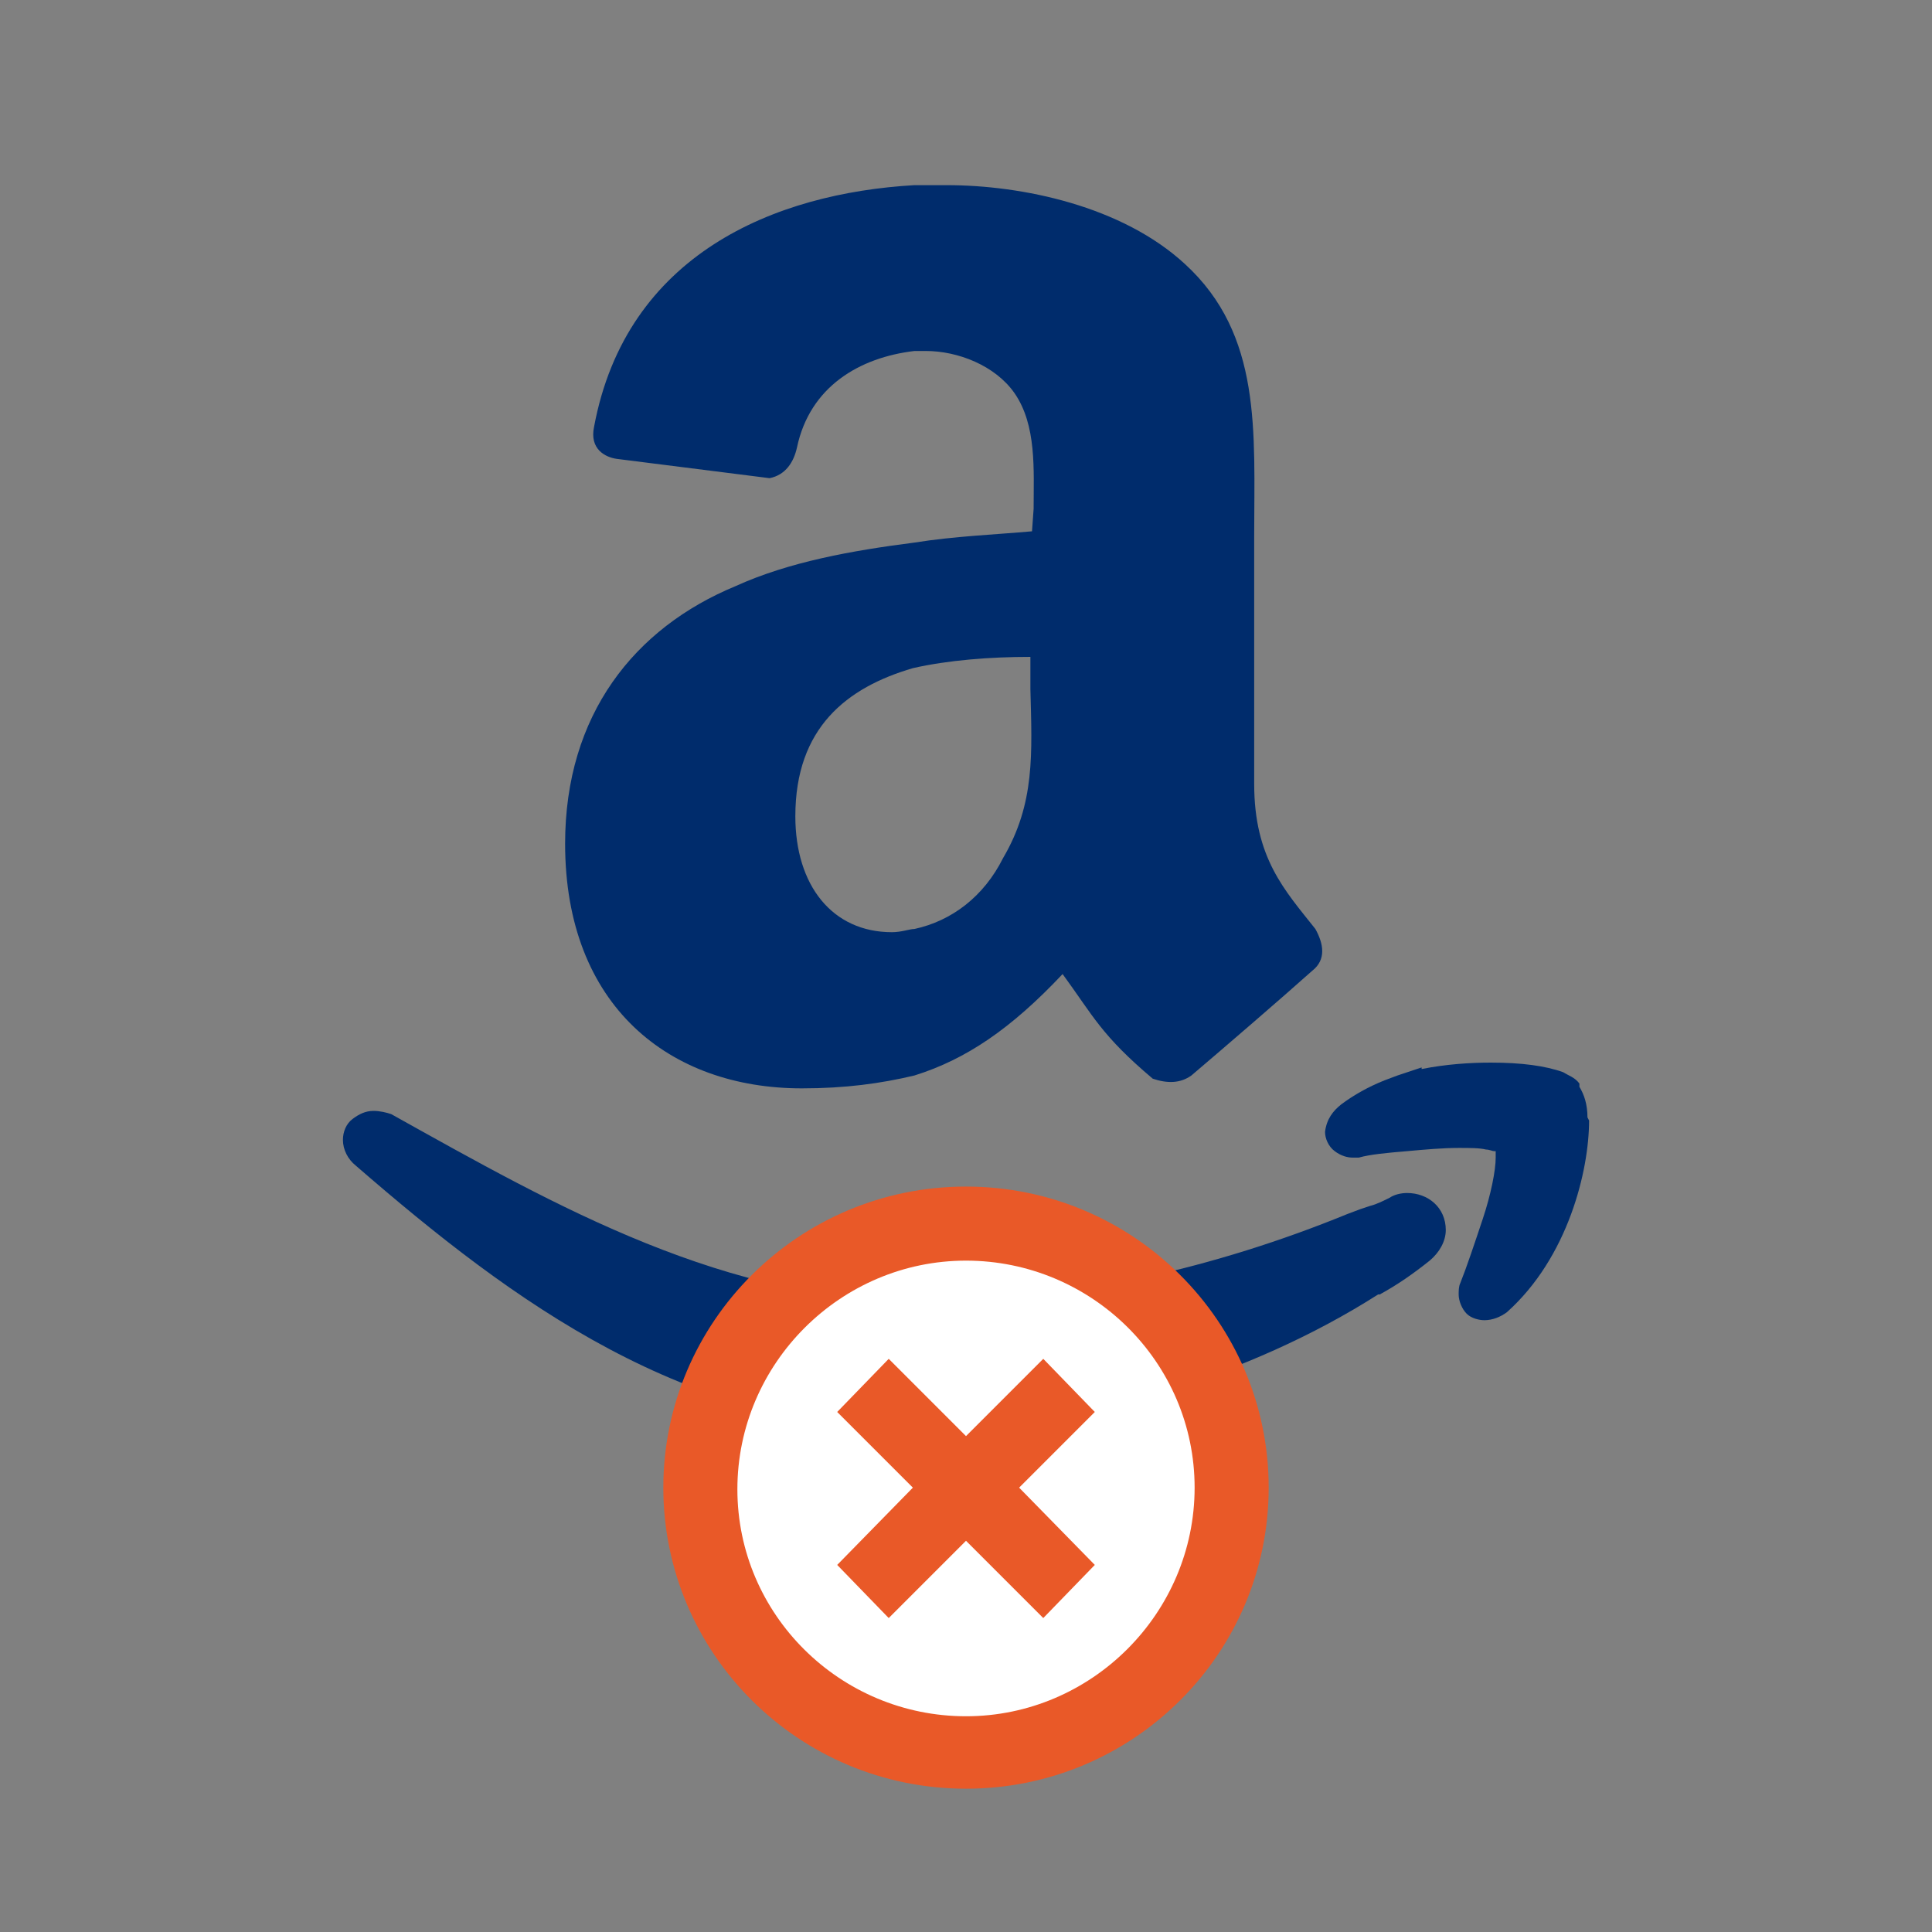
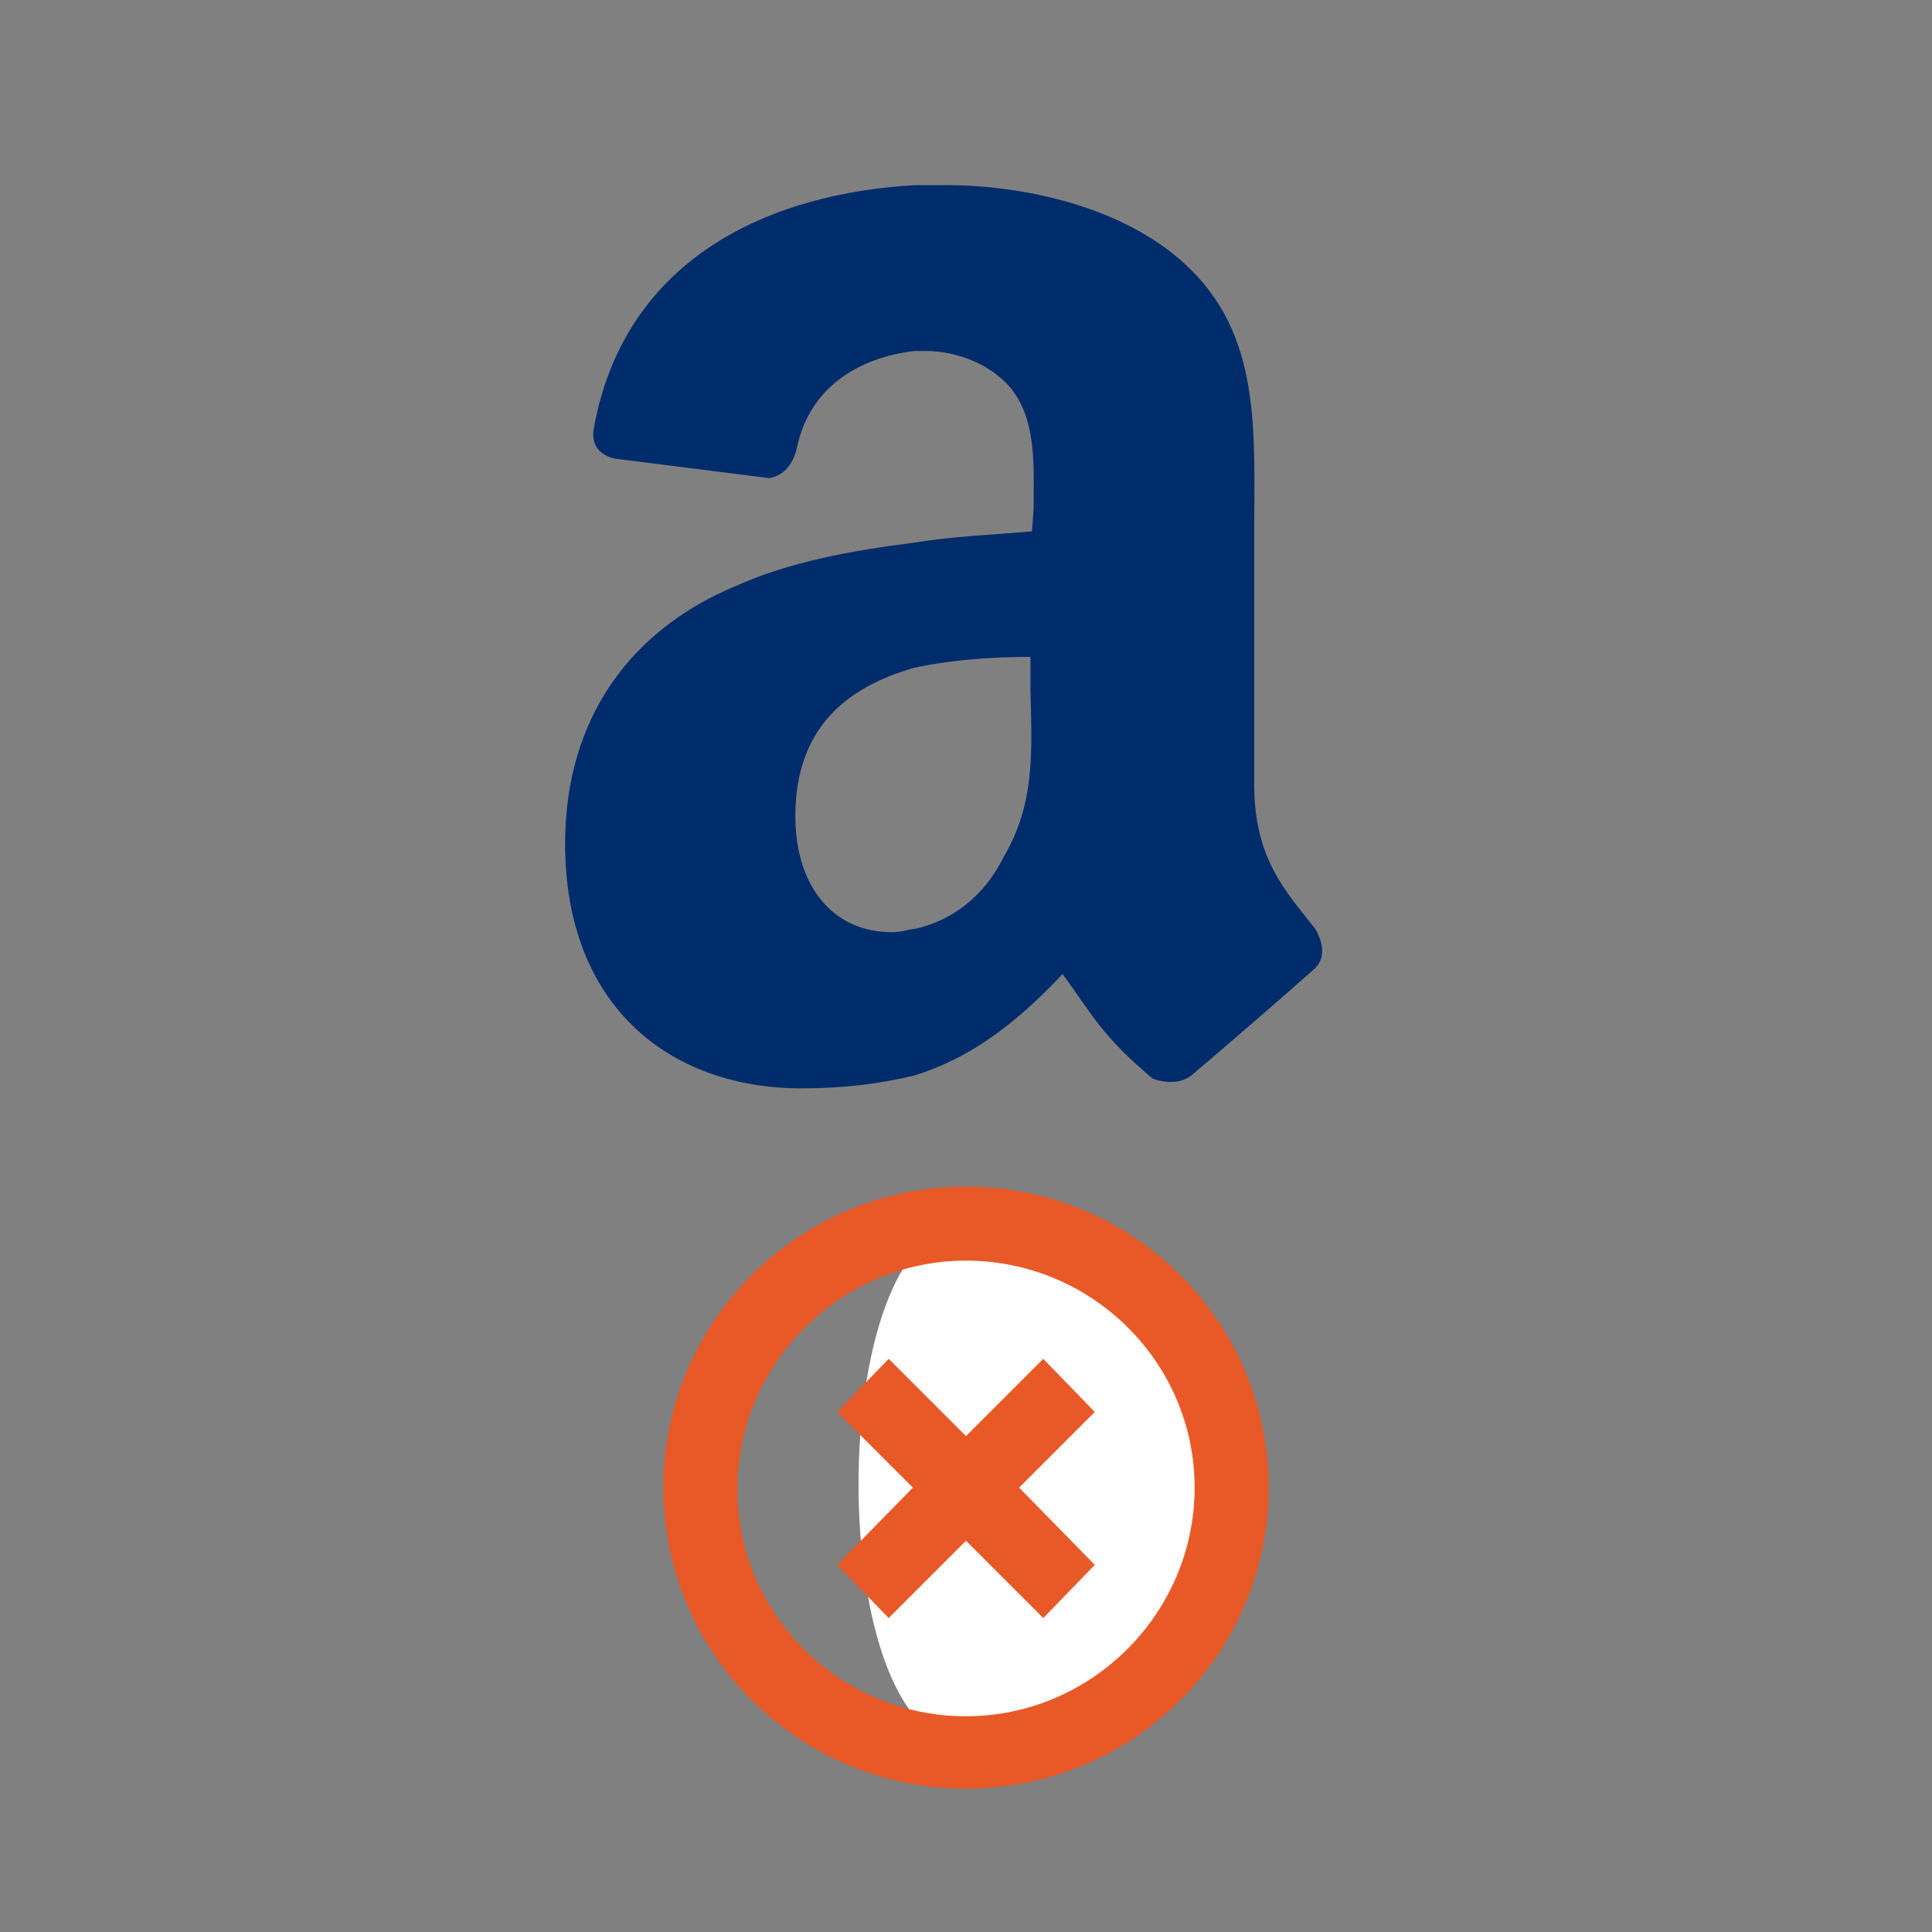
<svg xmlns="http://www.w3.org/2000/svg" version="1.1" id="Layer_1" x="0px" y="0px" width="120px" height="120px" viewBox="0 0 120 120" style="enable-background:new 0 0 120 120;" xml:space="preserve">
  <rect x="0" y="0" width="120" height="120" fill="#808080" stroke="none" />
  <style type="text/css">
	.st0{fill:none;}
	.st1{fill-rule:evenodd;clip-rule:evenodd;fill:#002C6C;}
	.st2{fill:#FFFFFF;}
	.st3{fill:#E95928;}
</style>
  <rect x="0" y="0.3" class="st0" width="120" height="120" />
-   <rect x="16.7" y="16.5" class="st0" width="87.3" height="87.3" />
  <g>
    <path class="st1" d="M64.1,33c-2.2,0.2-4.8,0.3-7.3,0.7c-3.9,0.5-7.8,1.2-11.1,2.7c-6.3,2.6-10.6,8-10.6,16   c0,10.1,6.5,15.2,14.7,15.2c2.7,0,4.9-0.3,7-0.8c3.2-1,6-2.9,9.2-6.3c1.9,2.6,2.4,3.8,5.6,6.5c0.9,0.3,1.7,0.3,2.4-0.2   c2-1.7,5.6-4.8,7.5-6.5c0.9-0.7,0.7-1.7,0.2-2.6c-1.9-2.4-3.8-4.4-3.8-9V33.3c0-6.5,0.5-12.5-4.3-16.9c-3.9-3.6-10.1-4.9-14.8-4.9   h-2c-8.7,0.5-17.9,4.3-19.9,15c-0.3,1.4,0.7,1.9,1.4,2l9.5,1.2c1-0.2,1.5-1,1.7-1.9c0.8-3.8,3.9-5.6,7.3-6h0.7c2,0,4.3,0.9,5.5,2.6   c1.4,2,1.2,4.8,1.2,7.2L64.1,33L64.1,33z M62.3,53.3c-1.2,2.4-3.2,3.9-5.5,4.4c-0.3,0-0.8,0.2-1.4,0.2c-3.7,0-6-2.9-6-7.2   c0-5.5,3.2-8,7.3-9.2c2.2-0.5,4.8-0.7,7.3-0.7v2C64.1,46.8,64.3,49.9,62.3,53.3z" />
-     <path class="st1" d="M87.4,74.1c-0.4,0-0.8,0.1-1.1,0.3c-0.4,0.2-0.8,0.4-1.2,0.5l-0.6,0.2l-0.8,0.3v0c-8.3,3.4-17,5.3-25.1,5.5   c-0.3,0-0.6,0-0.9,0c-12.7,0-23-5.9-33.4-11.7C24,69.1,23.6,69,23.2,69c-0.5,0-0.9,0.2-1.3,0.5c-0.4,0.3-0.6,0.8-0.6,1.3   c0,0.6,0.3,1.2,0.8,1.6c9.8,8.5,20.5,16.4,35,16.4c0.3,0,0.6,0,0.9,0c9.2-0.2,19.6-3.3,27.6-8.4l0.1,0c1.1-0.6,2.1-1.3,3.1-2.1   c0.6-0.5,1-1.2,1-1.9C89.8,75,88.7,74.1,87.4,74.1z M98.6,69.4L98.6,69.4c0-0.8-0.2-1.4-0.5-1.9l0-0.1l0-0.1   c-0.3-0.4-0.7-0.5-1-0.7c-1.1-0.4-2.6-0.6-4.5-0.6c-1.3,0-2.8,0.1-4.3,0.4l0-0.1l-1.5,0.5l0,0l-0.8,0.3v0c-1,0.4-1.9,0.9-2.7,1.5   c-0.5,0.4-0.9,0.9-1,1.7c0,0.4,0.2,0.9,0.6,1.2c0.4,0.3,0.8,0.4,1.1,0.4c0.1,0,0.2,0,0.2,0l0.1,0l0.1,0c0.7-0.2,1.8-0.3,3-0.4   c1.1-0.1,2.2-0.2,3.2-0.2c0.7,0,1.3,0,1.7,0.1c0.2,0,0.4,0.1,0.5,0.1c0,0,0.1,0,0.1,0c0,0.1,0,0.2,0,0.4c0,0.8-0.3,2.3-0.8,3.8   c-0.5,1.5-1,3-1.4,4c-0.1,0.2-0.1,0.5-0.1,0.7c0,0.4,0.2,0.9,0.5,1.2c0.3,0.3,0.8,0.4,1.1,0.4h0c0.5,0,1-0.2,1.4-0.5   c3.8-3.4,5.1-8.8,5.1-11.9L98.6,69.4z" />
  </g>
  <g>
-     <path class="st2" d="M76.1,92.2c0,8.9-7.2,16.1-16.1,16.1s-16.1-7.2-16.1-16.1S51.1,76.1,60,76.1S76.1,83.3,76.1,92.2" />
+     <path class="st2" d="M76.1,92.2c0,8.9-7.2,16.1-16.1,16.1S51.1,76.1,60,76.1S76.1,83.3,76.1,92.2" />
    <g>
      <polygon class="st3" points="64.8,84.4 60,89.2 55.2,84.4 52,87.7 56.7,92.4 52,97.2 55.2,100.5 60,95.7 64.8,100.5 68,97.2     63.3,92.4 68,87.7   " />
      <path class="st3" d="M60,106.6c-7.8,0-14.2-6.3-14.2-14.1S52.2,78.3,60,78.3s14.2,6.3,14.2,14.1S67.8,106.6,60,106.6 M60,73.7    c-10.4,0-18.8,8.4-18.8,18.7s8.4,18.7,18.8,18.7s18.8-8.4,18.8-18.7S70.4,73.7,60,73.7" />
    </g>
  </g>
</svg>